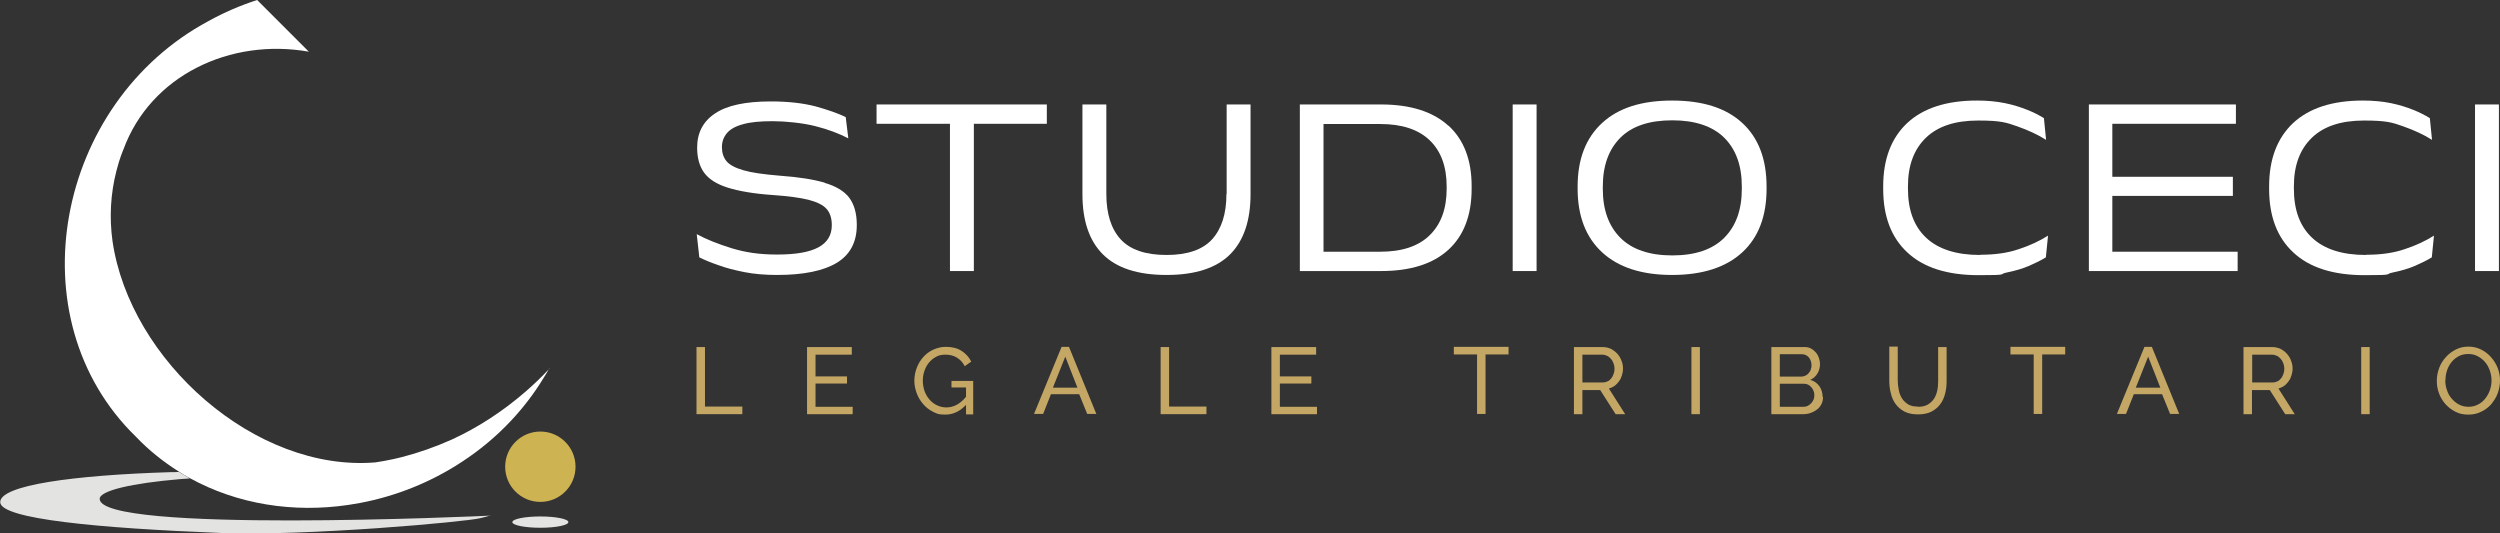
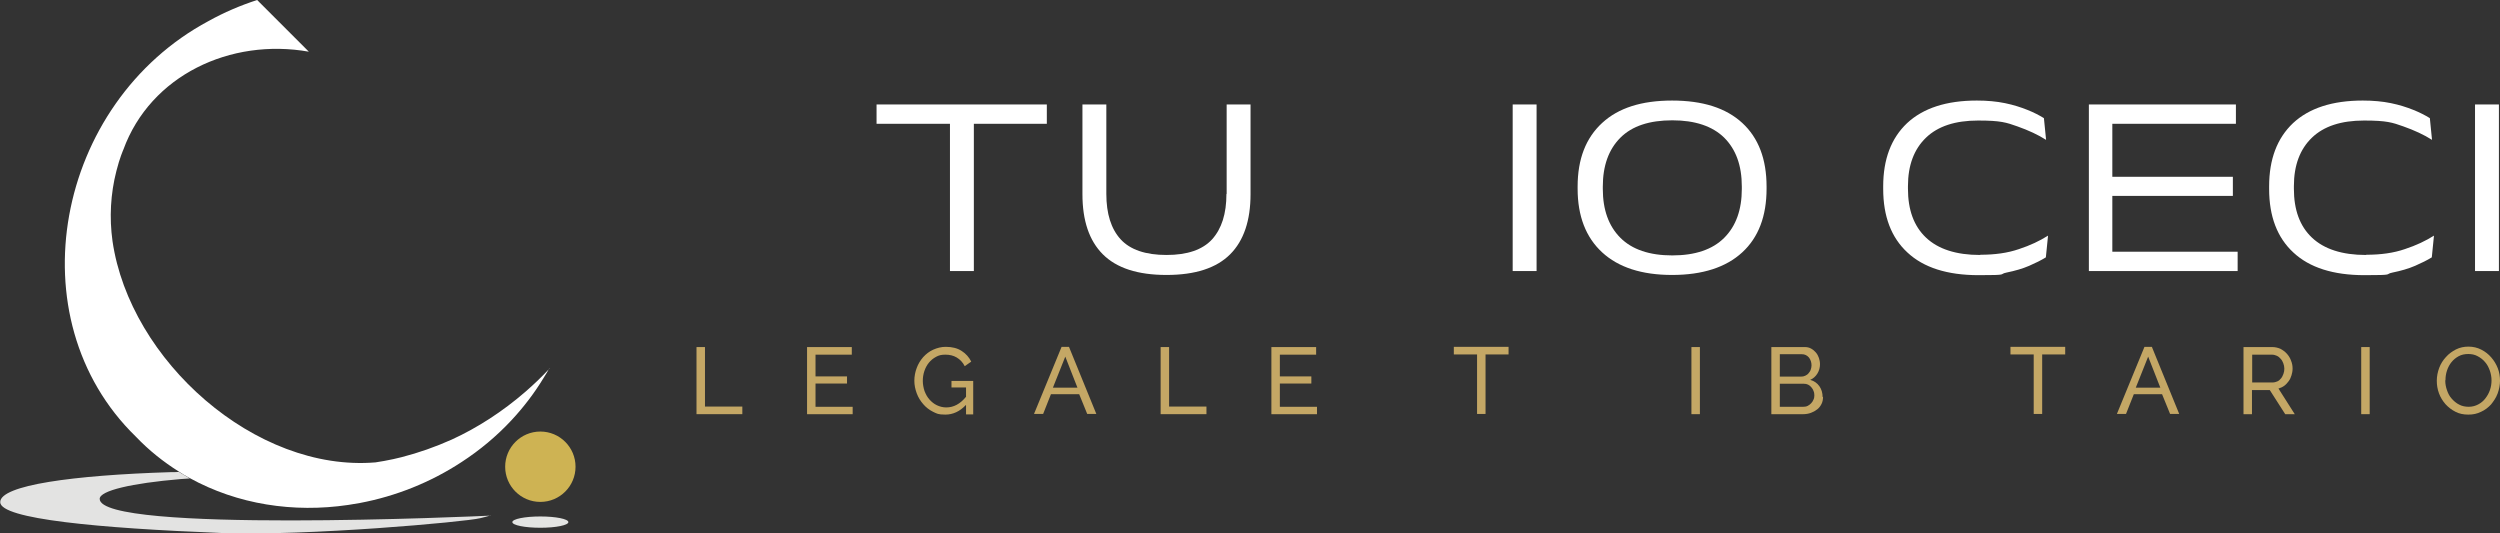
<svg xmlns="http://www.w3.org/2000/svg" version="1.1" viewBox="0 0 1151.1 245.6">
  <rect x="0" y="0" width="1151.1" height="245.6" fill="#333333" stroke="none" />
  <g>
    <g id="Layer_1">
      <g>
-         <path d="M379.7,84.1c-5.2-1.5-12.1-2.6-20.6-3.2-7.4-.6-13-1.4-16.8-2.5-3.8-1.1-6.4-2.5-7.8-4.2-1.4-1.7-2.1-3.9-2.1-6.4h0c0-2.6.8-4.7,2.3-6.5s4-3.2,7.4-4.1c3.4-1,8-1.4,13.7-1.4s13.9.8,19.7,2.3c5.9,1.5,10.9,3.4,15.1,5.6l-1.2-9.8c-3.5-1.7-8.1-3.3-13.8-4.9-5.7-1.5-12.6-2.3-20.7-2.3-11.6,0-20.1,1.8-25.6,5.5-5.5,3.6-8.3,8.9-8.3,15.7v.2c0,4.6,1.1,8.5,3.2,11.4,2.2,3,5.8,5.3,10.9,6.9,5.1,1.6,12,2.8,20.8,3.4,7,.5,12.4,1.2,16.4,2.2,3.9,1,6.7,2.4,8.3,4.2,1.6,1.8,2.4,4.3,2.4,7.5h0c0,4.6-2.1,8-6.2,10.2-4.1,2.2-10.4,3.3-18.9,3.3s-14.7-1-21-2.9c-6.4-2-11.7-4.1-16.1-6.5l1.2,10.7c2.4,1.2,5.3,2.4,8.8,3.6,3.5,1.3,7.5,2.3,12,3.2,4.5.9,9.6,1.3,15,1.3,12.2,0,21.4-1.9,27.5-5.6,6.1-3.7,9.2-9.5,9.2-17.3v-.2c0-5.3-1.2-9.4-3.5-12.5-2.3-3-6.1-5.3-11.3-6.8Z" style="fill: #fff;" />
        <polygon points="403.6 57 437.4 57 437.4 124.8 448.4 124.8 448.4 57 482 57 482 48.1 403.6 48.1 403.6 57" style="fill: #fff;" />
        <path d="M564.7,89.3c0,9.1-2.2,16-6.6,20.9-4.4,4.8-11.4,7.2-21,7.2s-16.7-2.4-21.1-7.2c-4.4-4.8-6.6-11.8-6.6-20.9v-41.2h-11v41.3c0,12.2,3.1,21.4,9.4,27.7,6.3,6.3,16,9.5,29.3,9.5s23-3.2,29.3-9.5c6.3-6.3,9.4-15.6,9.4-27.7v-41.3h-11v41.2Z" style="fill: #fff;" />
-         <path d="M666.9,57.9c-7.1-6.5-17.5-9.8-31-9.8h-37.4v76.7h37.4c13.6,0,23.9-3.3,31-9.8,7.1-6.5,10.7-15.9,10.7-28.1v-1.2c0-12.1-3.6-21.4-10.7-27.9ZM666.1,86.9c0,9.2-2.6,16.3-7.8,21.4s-12.8,7.6-22.8,7.6h-26.1v-58.8h26.1c10,0,17.6,2.5,22.8,7.5s7.8,12.1,7.8,21.3v1.1Z" style="fill: #fff;" />
        <rect x="696.5" y="48.1" width="11" height="76.7" style="fill: #fff;" />
        <path d="M802.2,56.6c-7.5-6.9-18.2-10.3-32.3-10.3s-24.7,3.4-32.2,10.3c-7.5,6.9-11.3,16.6-11.3,29.3v1c0,12.6,3.8,22.4,11.3,29.3,7.5,6.9,18.2,10.4,32.2,10.4s24.8-3.5,32.3-10.4c7.5-6.9,11.2-16.7,11.2-29.3v-1c0-12.6-3.7-22.4-11.2-29.3ZM802,87c0,9.6-2.7,17.1-8.1,22.5-5.4,5.4-13.4,8.1-23.9,8.1s-18.5-2.7-23.9-8.1c-5.4-5.4-8.1-12.9-8.1-22.5v-1.1c0-9.6,2.7-17.1,8.1-22.5,5.4-5.4,13.4-8,23.9-8s18.5,2.7,23.9,8c5.4,5.4,8.1,12.8,8.1,22.5v1.1Z" style="fill: #fff;" />
        <path d="M911.7,117.4c-11,0-19.3-2.7-24.9-8-5.6-5.3-8.3-12.8-8.3-22.5v-1.2c0-9.6,2.8-17,8.3-22.3,5.5-5.3,13.5-7.9,24-7.9s13,.9,18.1,2.7,9.6,3.9,13.2,6.2l-1-10c-2.1-1.3-4.6-2.6-7.6-3.8-3-1.2-6.4-2.3-10.3-3.1-3.9-.8-8.2-1.2-13-1.2-14,0-24.7,3.5-32.1,10.4-7.3,6.9-11,16.6-11,29.1v1.2c0,12.6,3.7,22.4,11.2,29.3,7.4,6.9,18.3,10.4,32.7,10.4s9-.4,12.9-1.2c3.9-.8,7.4-1.8,10.4-3.1,3-1.3,5.6-2.6,7.7-3.9l1-10c-3.8,2.4-8.2,4.5-13.4,6.2-5.2,1.8-11.1,2.6-17.7,2.6Z" style="fill: #fff;" />
        <polygon points="972.6 90.2 1028.1 90.2 1028.1 81.4 972.6 81.4 972.6 57 1029.5 57 1029.5 48.1 972.6 48.1 962.6 48.1 961.8 48.1 961.8 124.8 962.6 124.8 972.6 124.8 1030.3 124.8 1030.3 115.9 972.6 115.9 972.6 90.2" style="fill: #fff;" />
        <path d="M1089.4,117.4c-11,0-19.3-2.7-24.9-8-5.6-5.3-8.3-12.8-8.3-22.5v-1.2c0-9.6,2.8-17,8.3-22.3,5.5-5.3,13.5-7.9,24-7.9s13,.9,18.1,2.7,9.6,3.9,13.2,6.2l-1-10c-2.1-1.3-4.6-2.6-7.6-3.8-3-1.2-6.4-2.3-10.3-3.1-3.9-.8-8.2-1.2-13-1.2-14,0-24.7,3.5-32.1,10.4-7.3,6.9-11,16.6-11,29.1v1.2c0,12.6,3.7,22.4,11.2,29.3,7.4,6.9,18.3,10.4,32.7,10.4s9-.4,12.9-1.2c3.9-.8,7.4-1.8,10.4-3.1,3-1.3,5.6-2.6,7.7-3.9l1-10c-3.8,2.4-8.2,4.5-13.4,6.2-5.2,1.8-11.1,2.6-17.7,2.6Z" style="fill: #fff;" />
        <rect x="1139.6" y="48.1" width="11" height="76.7" style="fill: #fff;" />
      </g>
      <g>
        <path d="M320.7,190.7v-30.9h3.9v27.4h17.2v3.5h-21.2Z" style="fill: #c4a765;" />
        <path d="M392.6,187.2v3.5h-21v-30.9h20.6v3.5h-16.7v10h14.5v3.3h-14.5v10.7h17.1Z" style="fill: #c4a765;" />
        <path d="M444.7,186.5c-2.7,2.9-5.9,4.4-9.4,4.4s-4-.5-5.7-1.3c-1.8-.9-3.3-2.1-4.5-3.5-1.3-1.5-2.3-3.1-3-5-.7-1.9-1.1-3.8-1.1-5.8s.4-4.1,1.1-5.9c.7-1.9,1.7-3.5,3-5,1.3-1.4,2.8-2.6,4.6-3.4,1.8-.8,3.7-1.3,5.7-1.3,3,0,5.4.6,7.4,1.9,1.9,1.2,3.4,2.9,4.4,4.9l-3,2.1c-.9-1.8-2.2-3.1-3.7-4-1.5-.9-3.3-1.3-5.2-1.3s-3,.3-4.3,1c-1.3.7-2.4,1.6-3.3,2.7-.9,1.1-1.6,2.4-2.1,3.9-.5,1.5-.7,3-.7,4.5s.3,3.2.8,4.7c.6,1.5,1.3,2.8,2.3,3.9,1,1.1,2.1,2,3.4,2.6,1.3.6,2.7,1,4.3,1,3.4,0,6.4-1.6,9.1-4.9v-4.3h-6.7v-3h10v15.4h-3.3v-4.2Z" style="fill: #c4a765;" />
        <path d="M488.9,159.7h3.3l12.6,30.9h-4.2l-3.7-9.1h-13l-3.6,9.1h-4.2l12.7-30.9ZM496.1,178.5l-5.6-14.3-5.7,14.3h11.3Z" style="fill: #c4a765;" />
        <path d="M534.4,190.7v-30.9h3.9v27.4h17.2v3.5h-21.2Z" style="fill: #c4a765;" />
        <path d="M606.4,187.2v3.5h-21v-30.9h20.6v3.5h-16.7v10h14.5v3.3h-14.5v10.7h17.1Z" style="fill: #c4a765;" />
        <path d="M694.7,163.2h-10.7v27.4h-3.9v-27.4h-10.7v-3.5h25.2v3.5Z" style="fill: #c4a765;" />
-         <path d="M724.7,190.7v-30.9h13.2c1.4,0,2.6.3,3.8.8,1.1.6,2.1,1.3,3,2.3.8.9,1.5,2,1.9,3.2.5,1.2.7,2.4.7,3.6s-.2,2.1-.5,3.1c-.3,1-.7,1.9-1.3,2.7-.6.8-1.2,1.5-2,2.1-.8.6-1.7,1-2.7,1.3l7.5,11.8h-4.4l-7.1-11.1h-8.2v11.1h-3.9ZM728.6,176.1h9.4c.8,0,1.5-.2,2.2-.5s1.2-.8,1.7-1.4c.5-.6.8-1.3,1.1-2.1.3-.8.4-1.6.4-2.4s-.2-1.7-.5-2.5c-.3-.8-.7-1.5-1.2-2-.5-.6-1.1-1.1-1.8-1.4-.7-.3-1.4-.5-2.2-.5h-9.1v12.8Z" style="fill: #c4a765;" />
        <path d="M778.8,190.7v-30.9h3.9v30.9h-3.9Z" style="fill: #c4a765;" />
        <path d="M839.4,182.7c0,1.2-.2,2.3-.7,3.3-.5,1-1.1,1.8-2,2.5s-1.8,1.2-2.9,1.6c-1.1.4-2.3.6-3.5.6h-14.7v-30.9h15.4c1.1,0,2,.2,2.9.7.9.5,1.6,1.1,2.2,1.8s1.1,1.6,1.4,2.5c.3.9.5,1.9.5,2.9,0,1.5-.4,3-1.2,4.3-.8,1.3-1.9,2.3-3.3,2.9,1.8.5,3.2,1.5,4.2,2.9,1,1.4,1.5,3.1,1.5,5ZM819.5,163.1v10.3h9.8c.7,0,1.3-.1,1.9-.4.6-.3,1.1-.6,1.5-1.1.4-.5.8-1,1-1.6.2-.6.4-1.3.4-2s-.1-1.4-.3-2-.5-1.2-.9-1.7-.9-.8-1.4-1.1c-.6-.3-1.2-.4-1.8-.4h-10.1ZM835.4,182c0-.7-.1-1.4-.4-2-.2-.7-.6-1.2-1-1.7-.4-.5-.9-.9-1.5-1.2-.6-.3-1.2-.4-1.9-.4h-11.1v10.6h10.8c.7,0,1.4-.1,2-.4s1.1-.7,1.6-1.2c.5-.5.8-1,1.1-1.7.3-.6.4-1.3.4-2Z" style="fill: #c4a765;" />
-         <path d="M883.1,187.3c1.8,0,3.3-.3,4.5-1,1.2-.7,2.1-1.6,2.9-2.7.7-1.1,1.2-2.4,1.5-3.8s.4-2.9.4-4.4v-15.6h3.9v15.6c0,2.1-.2,4.1-.7,5.9-.5,1.9-1.2,3.5-2.3,4.9-1,1.4-2.4,2.5-4.1,3.4-1.7.8-3.7,1.2-6.1,1.2s-4.5-.4-6.2-1.3c-1.7-.9-3-2-4.1-3.5-1-1.4-1.8-3.1-2.2-5-.5-1.9-.7-3.8-.7-5.8v-15.6h3.9v15.6c0,1.5.2,3,.5,4.5s.8,2.7,1.5,3.8c.7,1.1,1.7,2,2.8,2.7,1.2.7,2.6,1,4.4,1Z" style="fill: #c4a765;" />
        <path d="M951,163.2h-10.7v27.4h-3.9v-27.4h-10.7v-3.5h25.2v3.5Z" style="fill: #c4a765;" />
        <path d="M987.5,159.7h3.3l12.6,30.9h-4.2l-3.7-9.1h-13l-3.6,9.1h-4.2l12.7-30.9ZM994.7,178.5l-5.6-14.3-5.7,14.3h11.3Z" style="fill: #c4a765;" />
        <path d="M1033,190.7v-30.9h13.2c1.4,0,2.6.3,3.8.8,1.1.6,2.1,1.3,3,2.3.8.9,1.5,2,1.9,3.2.5,1.2.7,2.4.7,3.6s-.2,2.1-.5,3.1c-.3,1-.7,1.9-1.3,2.7-.6.8-1.2,1.5-2,2.1-.8.6-1.7,1-2.7,1.3l7.5,11.8h-4.4l-7.1-11.1h-8.2v11.1h-3.9ZM1037,176.1h9.4c.8,0,1.5-.2,2.2-.5s1.2-.8,1.7-1.4c.5-.6.8-1.3,1.1-2.1.3-.8.4-1.6.4-2.4s-.2-1.7-.5-2.5c-.3-.8-.7-1.5-1.2-2-.5-.6-1.1-1.1-1.8-1.4-.7-.3-1.4-.5-2.2-.5h-9.1v12.8Z" style="fill: #c4a765;" />
        <path d="M1087.2,190.7v-30.9h3.9v30.9h-3.9Z" style="fill: #c4a765;" />
        <path d="M1136.5,190.9c-2.2,0-4.2-.4-5.9-1.3-1.8-.9-3.3-2.1-4.6-3.5-1.3-1.5-2.3-3.1-3-5-.7-1.9-1-3.8-1-5.8s.4-4,1.1-5.9c.7-1.9,1.8-3.6,3.1-5,1.3-1.5,2.9-2.6,4.6-3.5,1.8-.9,3.7-1.3,5.8-1.3s4.2.5,5.9,1.4c1.8.9,3.3,2.1,4.6,3.6,1.3,1.5,2.3,3.2,3,5s1,3.8,1,5.7-.4,4-1.1,5.9-1.8,3.5-3,5c-1.3,1.4-2.8,2.6-4.6,3.4-1.8.9-3.7,1.3-5.8,1.3ZM1125.9,175.2c0,1.6.3,3.1.8,4.5.5,1.5,1.2,2.8,2.2,3.9s2,2,3.4,2.7c1.3.7,2.8,1,4.4,1s3.1-.4,4.4-1.1c1.3-.7,2.4-1.6,3.3-2.8s1.6-2.4,2.1-3.9c.5-1.5.7-2.9.7-4.4s-.3-3.1-.8-4.5-1.2-2.8-2.2-3.9c-.9-1.1-2.1-2-3.4-2.7-1.3-.7-2.7-1-4.3-1s-3.1.3-4.4,1c-1.3.7-2.4,1.6-3.3,2.7s-1.6,2.4-2.1,3.9c-.5,1.5-.7,2.9-.7,4.4Z" style="fill: #c4a765;" />
      </g>
      <g>
        <ellipse cx="248.8" cy="240.4" rx="12.9" ry="2.6" style="fill: #e4e5e3;" />
        <path d="M226,237.3c-1.6.5-3.3.9-4.9,1.3-6.9,1.7-79.7,8.3-119.4,6.8-56.1-2.2-101.6-6.4-101.6-14.2s33.5-12.4,78.4-13.8c1.3,0,2.6,0,3.9-.1,1.7,1,3.3,2,5,3-1.5.1-3,.2-4.4.3-22.3,1.9-37.1,5.3-37.1,9.1,0,15.9,174.6,8,180.2,7.7Z" style="fill: #e3e3e2;" />
        <path d="M252.9,169.6c-.8,1.5-1.7,3-2.6,4.4-4.3,7.1-9.3,13.6-14.8,19.5h0c-6.9,7.4-14.6,13.8-22.9,19.2-14.3,9.4-30.4,15.8-46.9,18.9-1.8.3-3.6.6-5.4.9-25.1,3.7-50.9-.2-73-12.4-1.7-.9-3.4-1.9-5-3-7-4.4-13.7-9.7-19.7-16C6.5,146.6,25.6,47.4,96,9.7t0,0c7.2-4,14.7-7.2,22.4-9.7l23.8,23.8c-36.1-6.4-72.9,10.9-85.4,45.1,0,0-1.7,3.8-3.2,9.8-2.7,10.5-3.3,21.5-1.8,32.3,8,55.1,65.9,106.5,121.1,101.9,2.7-.4,5.4-.9,8.2-1.5,1.3-.3,2.5-.6,3.8-.9,7.8-2,15.5-4.7,23.1-8.1,0,0,0,0,0,0,11.8-5.4,23.4-12.9,33.9-22,3.9-3.4,7.6-6.9,11.1-10.7Z" style="fill: #fff;" />
        <circle cx="248.8" cy="214.9" r="16.2" style="fill: #ceb353;" />
      </g>
    </g>
  </g>
</svg>